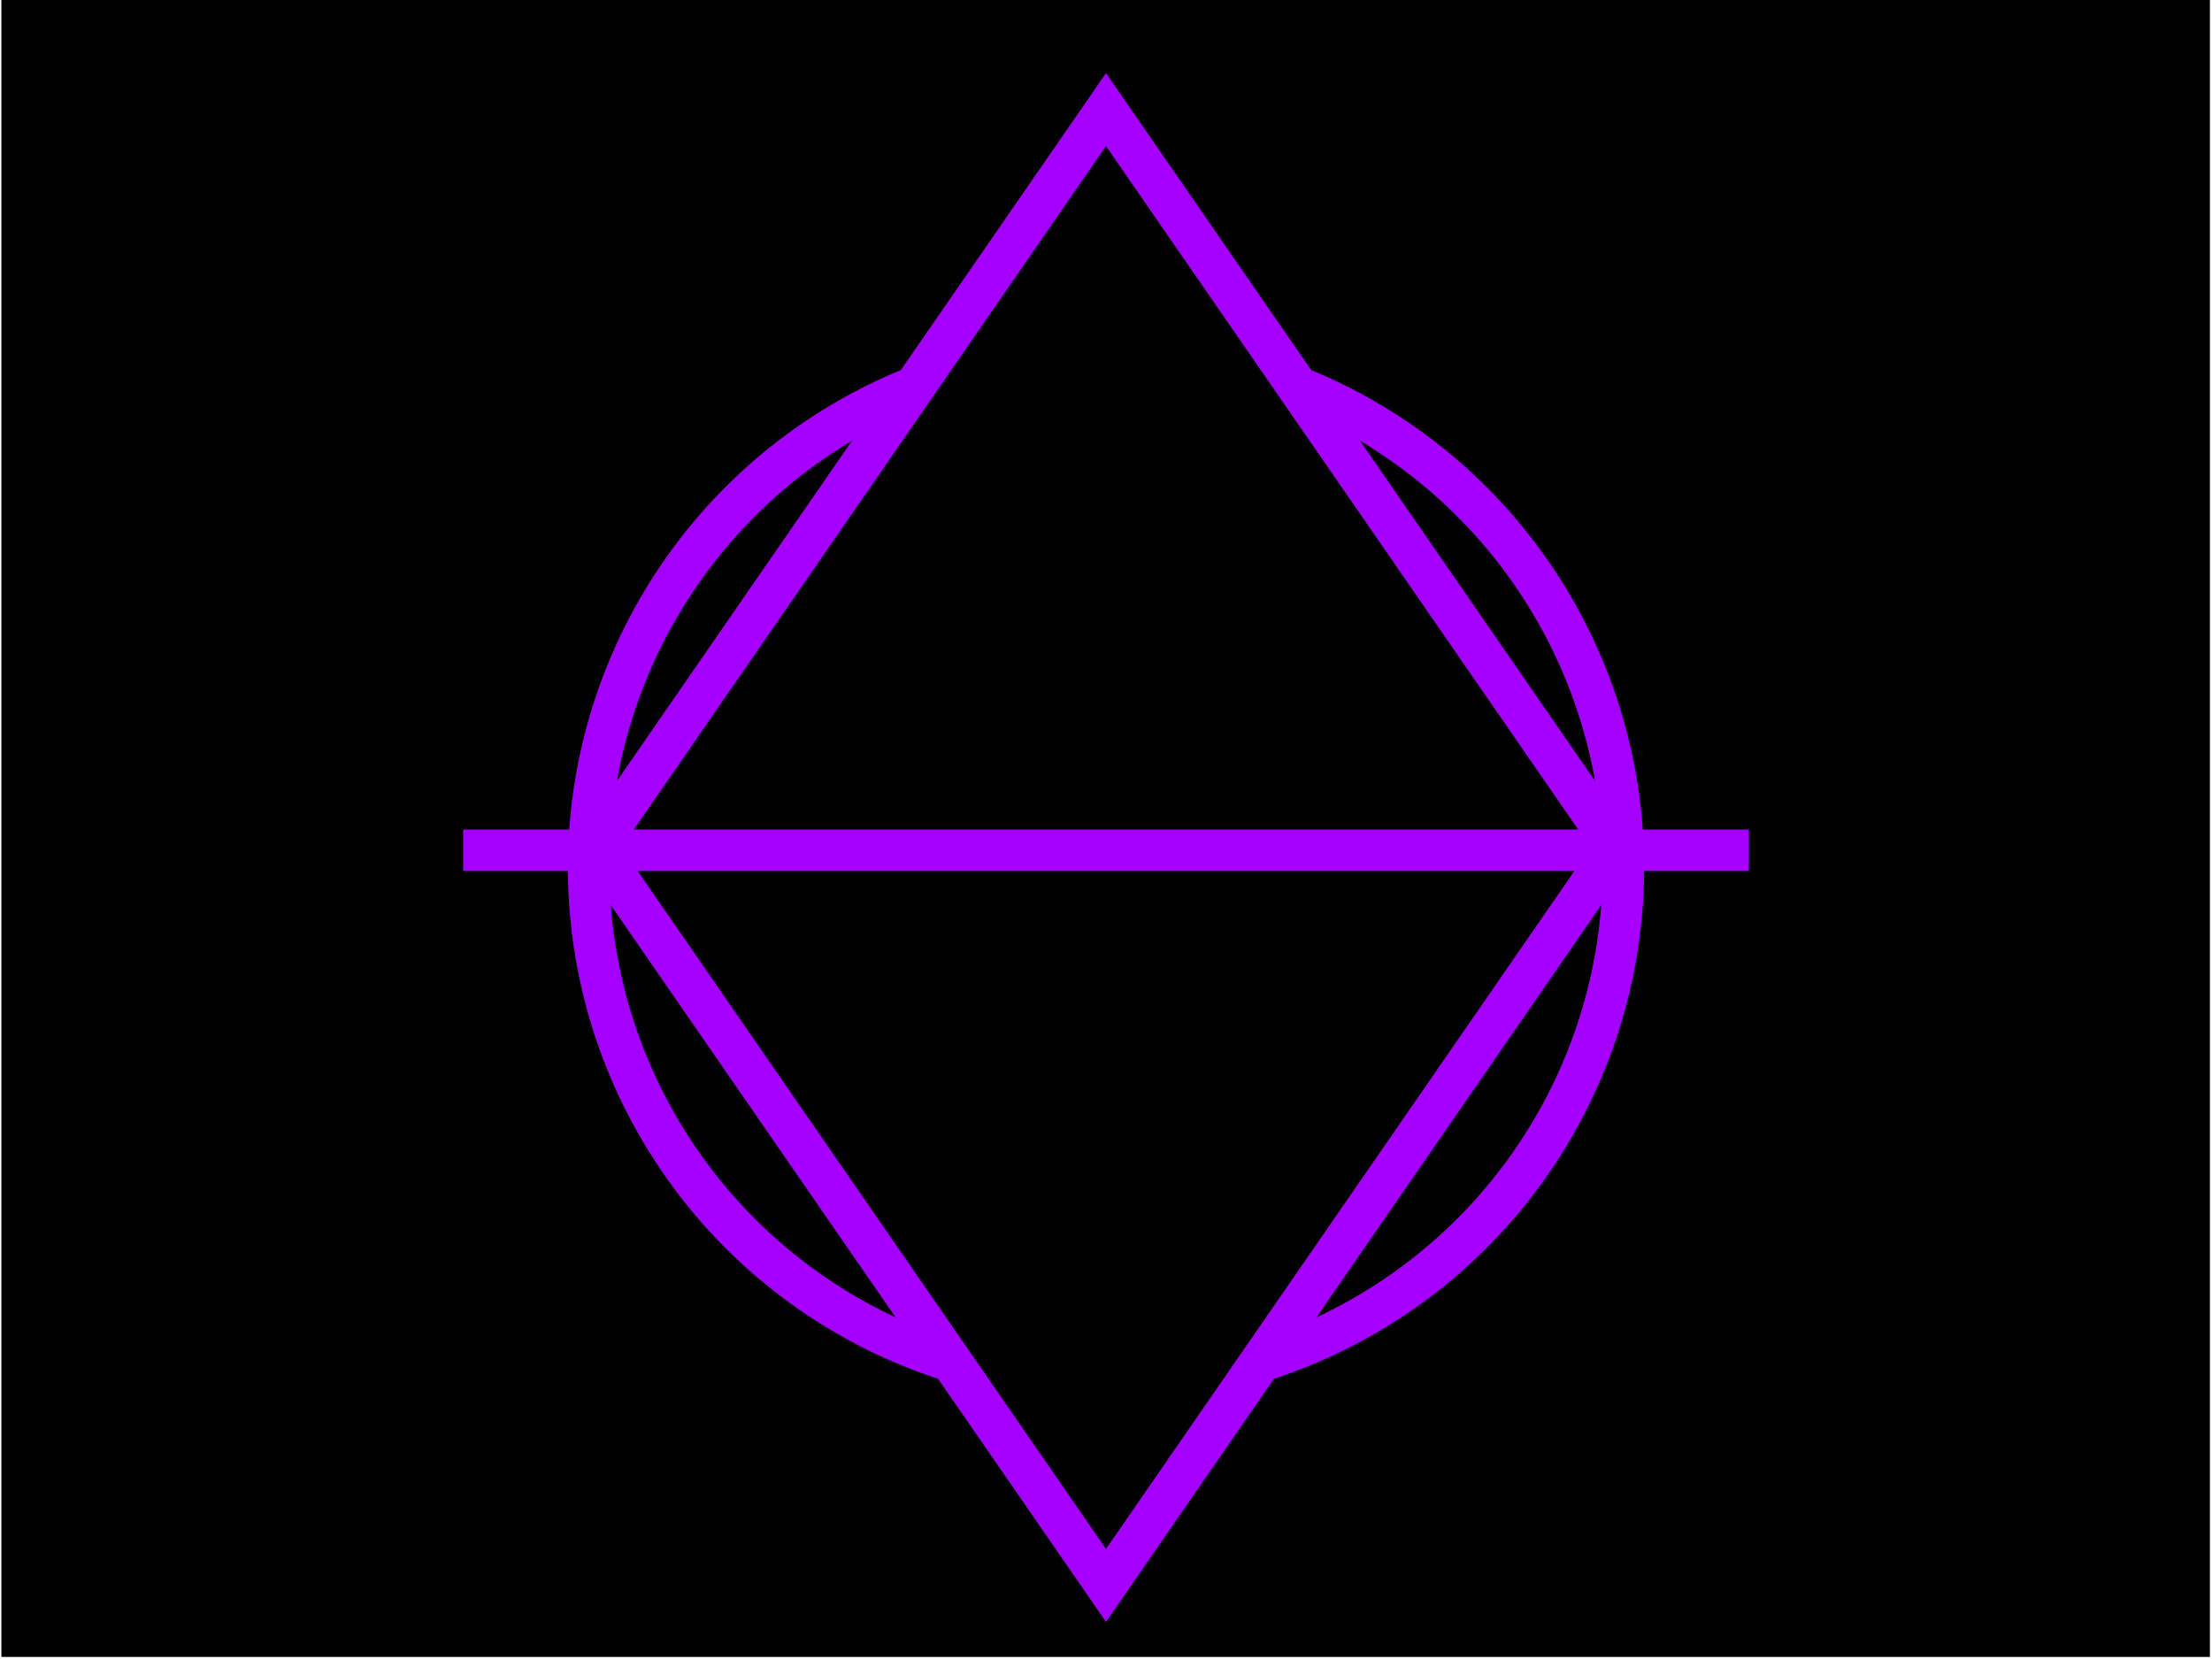
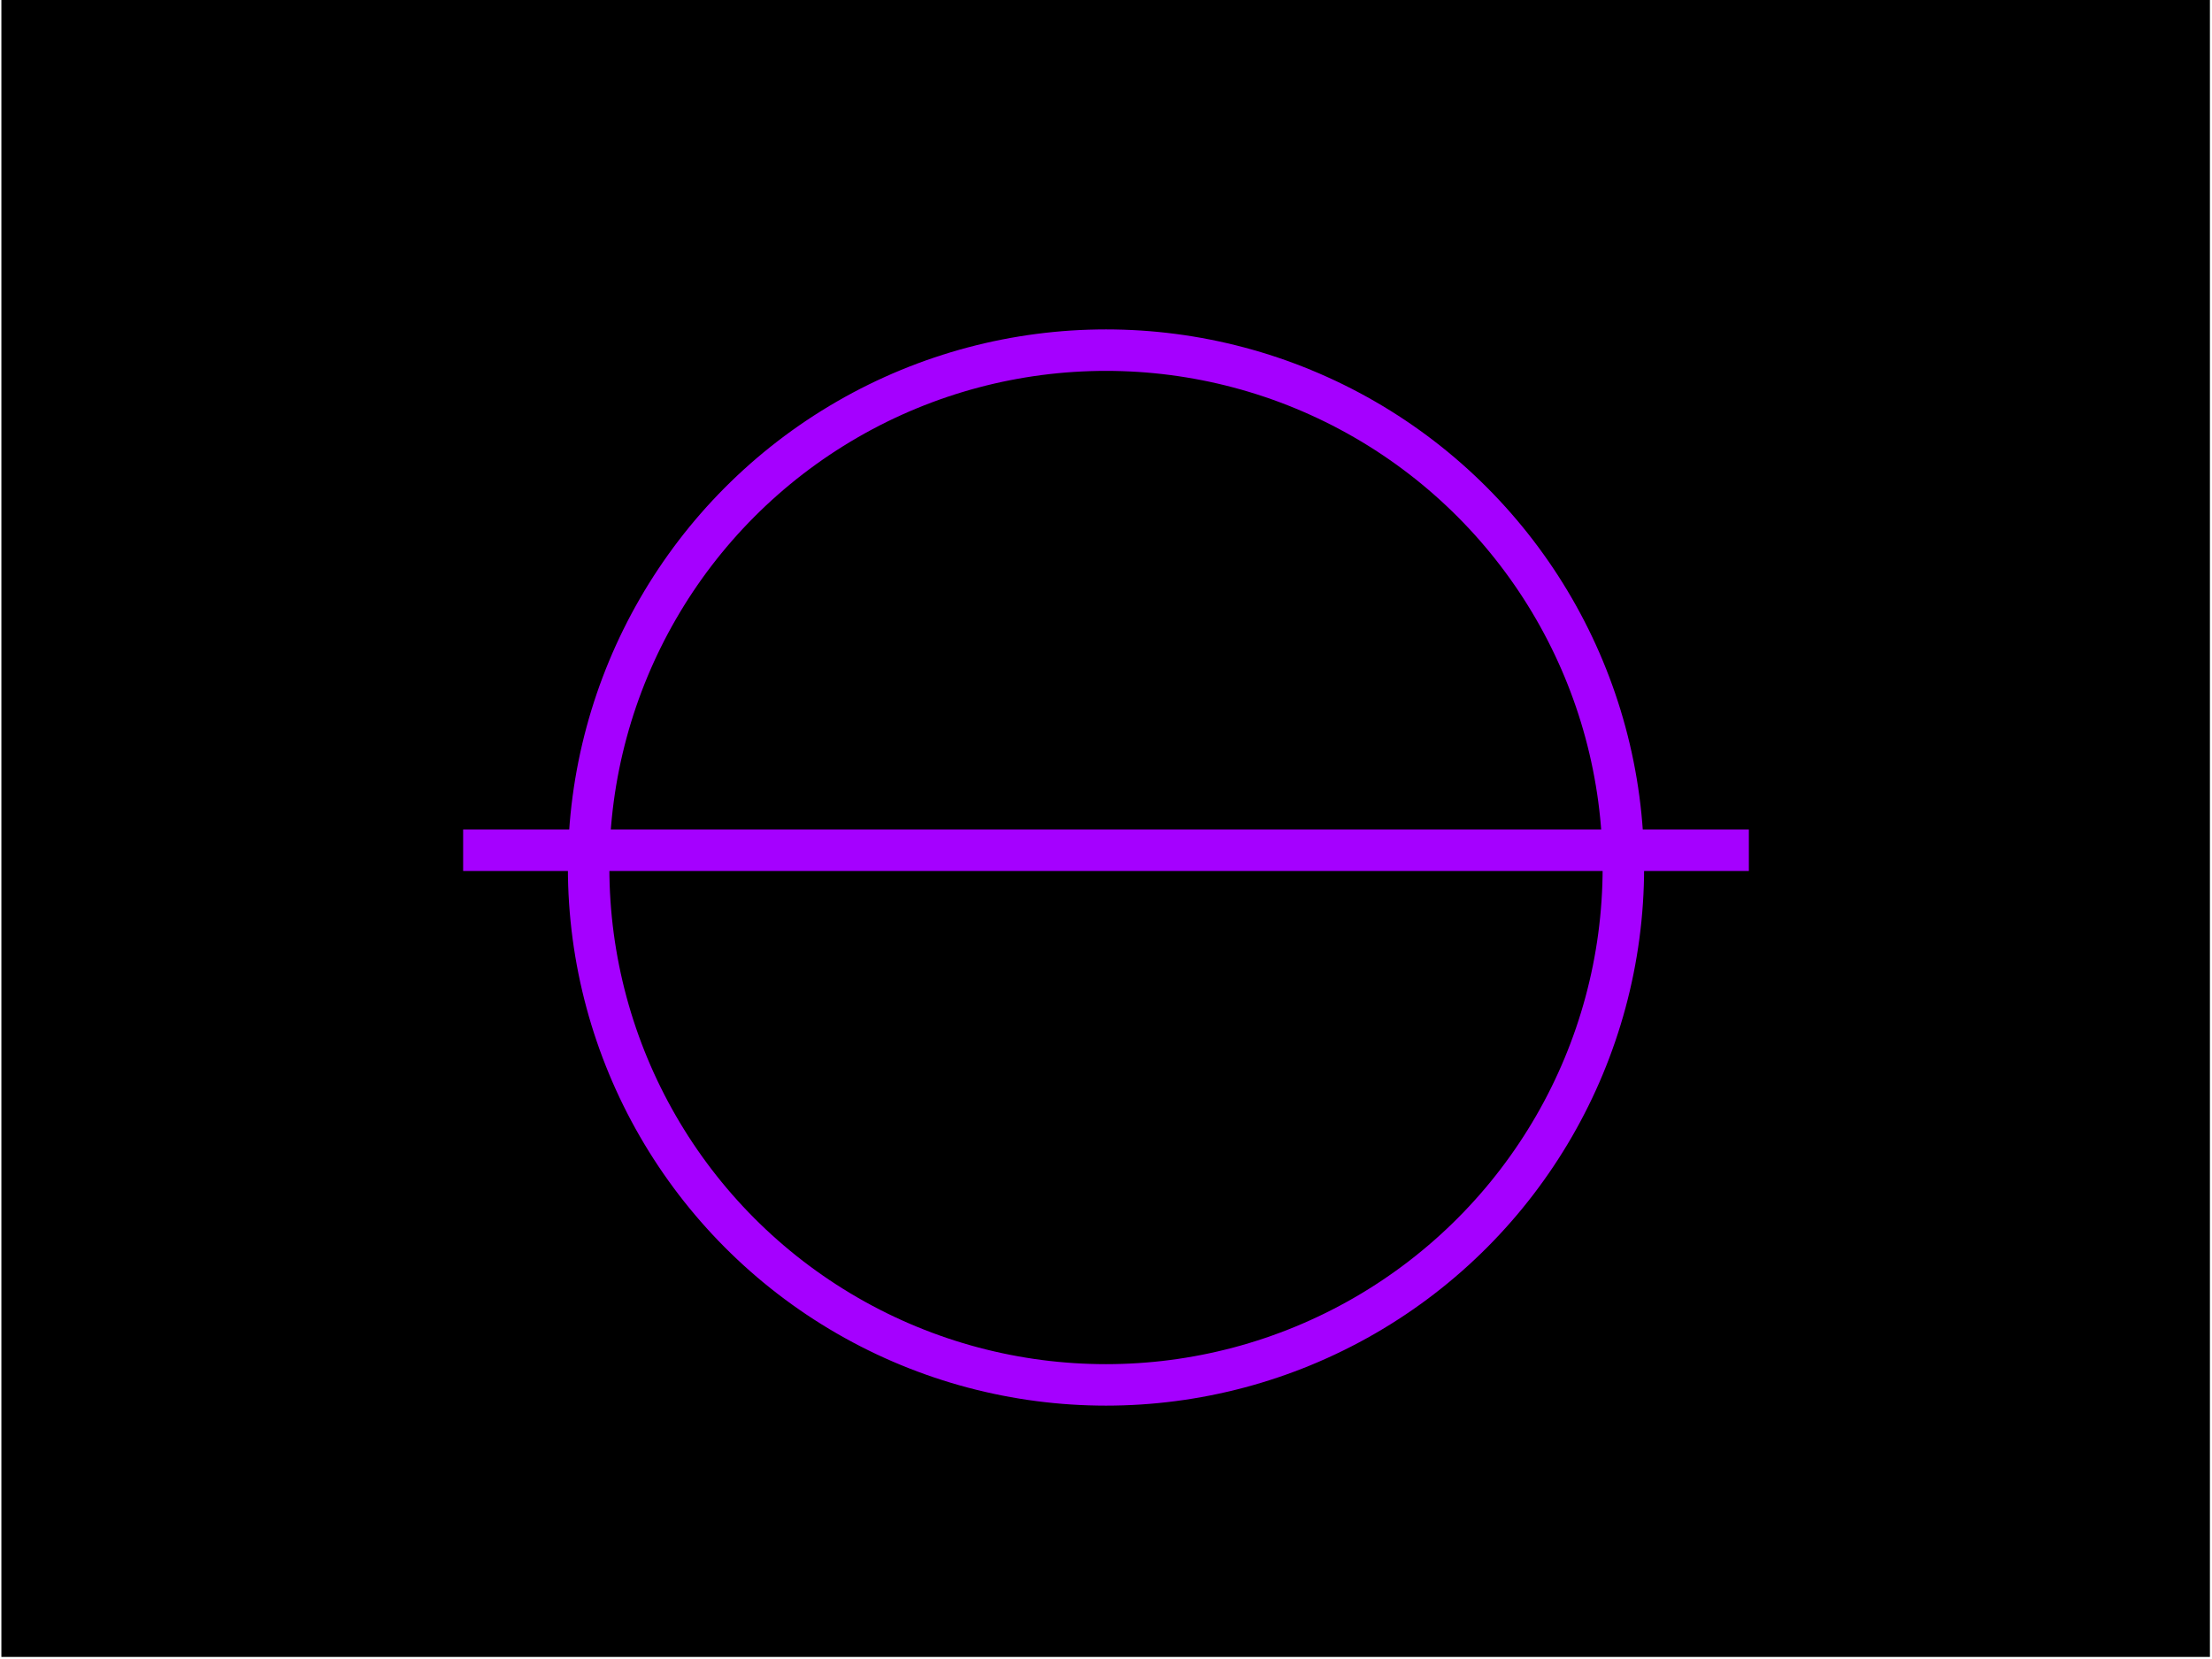
<svg xmlns="http://www.w3.org/2000/svg" width="640" height="480">
  <title>TAP</title>
  <g>
    <title>Layer 1</title>
    <rect stroke="#000000" fill="#000000" stroke-width="2" stroke-dasharray="null" stroke-linejoin="null" stroke-linecap="null" x="1.4" y="-3.6" width="637" height="482" id="svg_1" />
    <circle fill="none" stroke-width="12" cx="320" cy="251" r="149.693" id="svg_2" stroke="#a500ff" />
-     <path fill="#000000" stroke-width="12" stroke-dasharray="null" stroke-linejoin="null" stroke-linecap="null" d="m172.5,245.205l147.5,-213.5l147.5,213.5l-147.5,213.5l-147.5,-213.5z" id="svg_4" stroke="#a500ff" />
    <line fill="none" stroke-width="12" stroke-dasharray="null" stroke-linejoin="null" stroke-linecap="null" x1="134" y1="246" x2="506" y2="246" id="svg_5" stroke="#a500ff" />
  </g>
</svg>